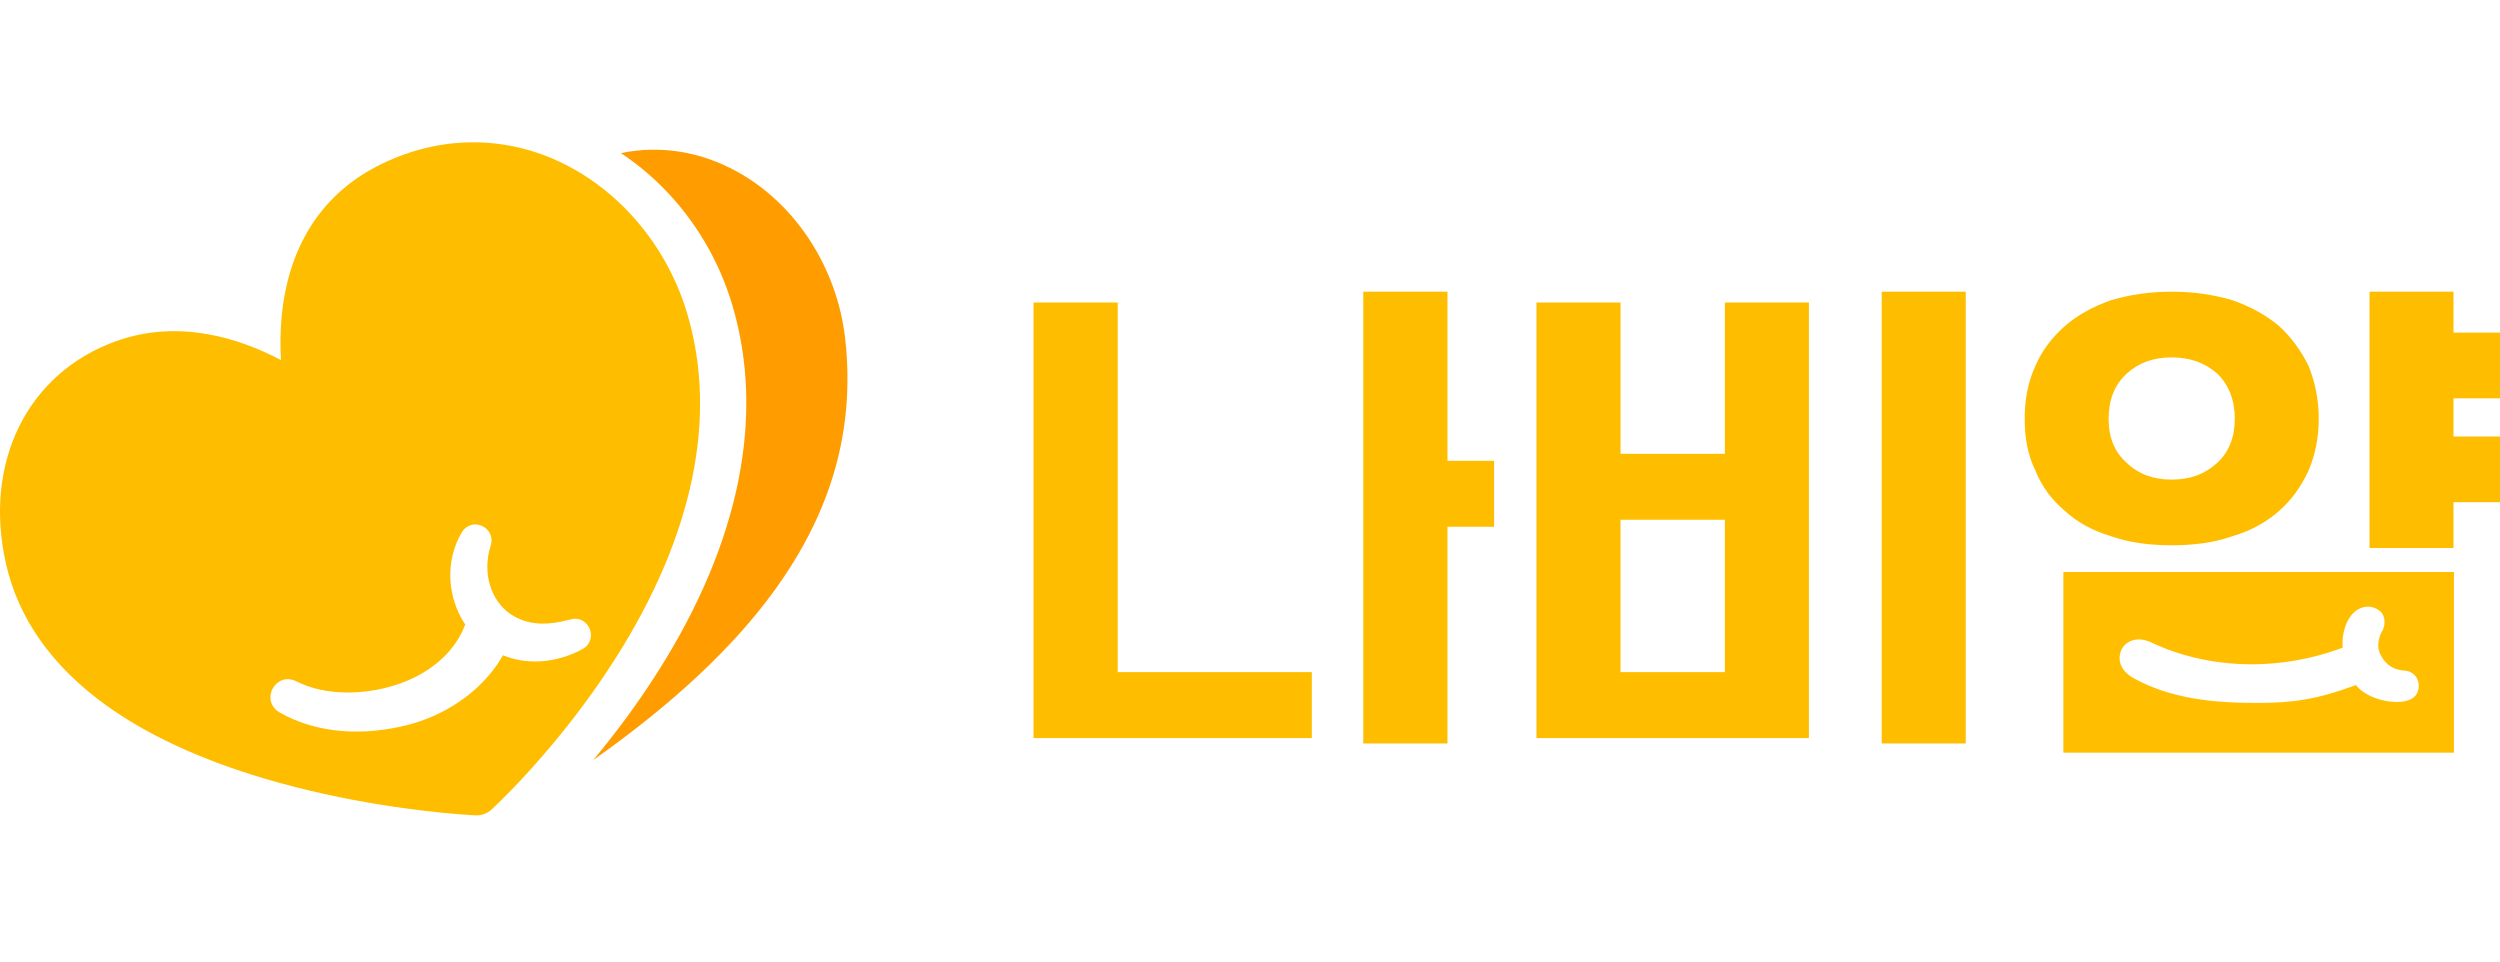
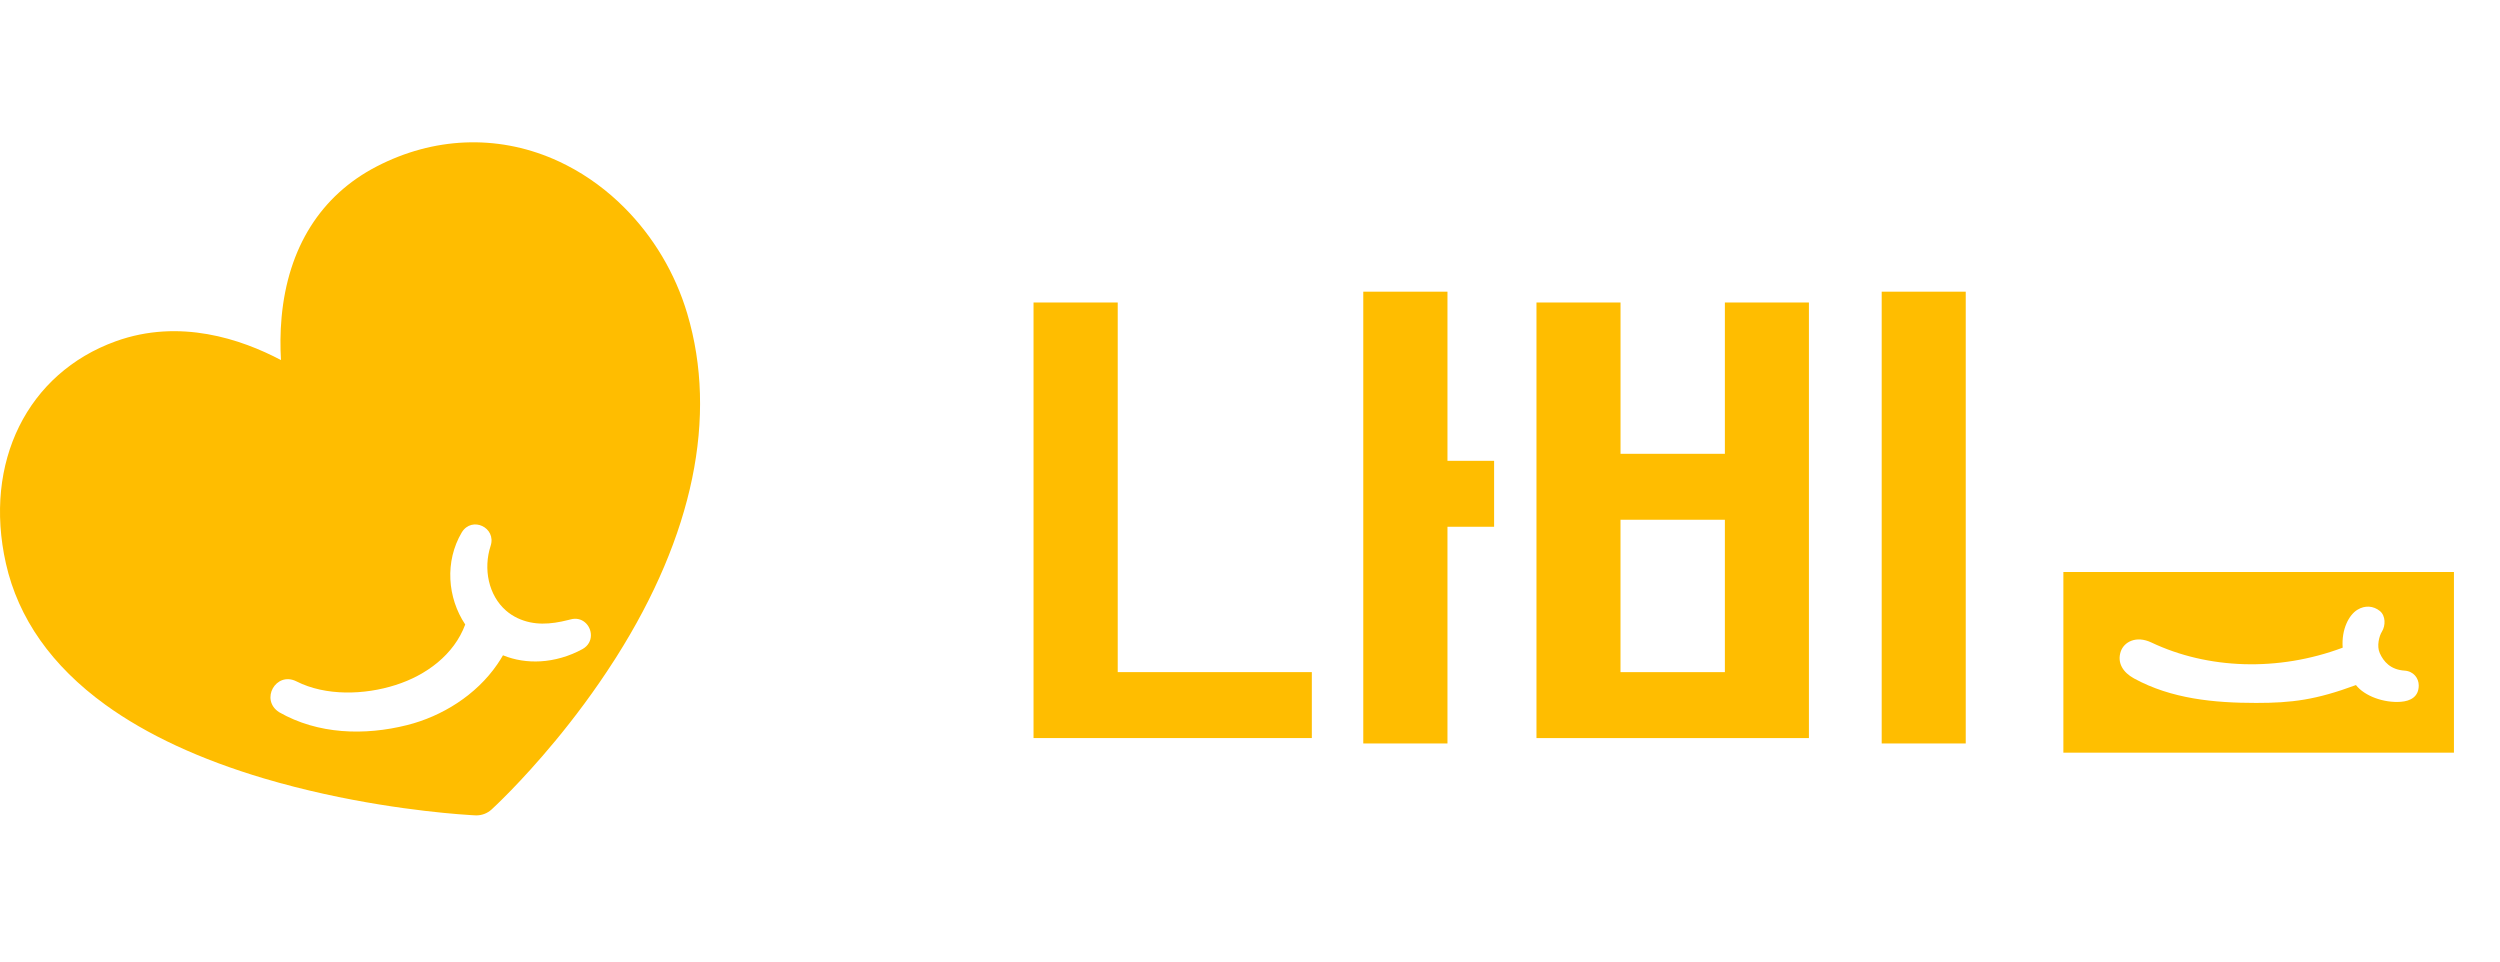
<svg xmlns="http://www.w3.org/2000/svg" width="650" height="250" viewBox="0 0 650 250" fill="none">
  <path d="M290.608 78.649V174.75H341.074V191.895H268.718V78.649H290.608ZM376.342 119.814H388.467V136.958H376.342V193.301H354.452V75.836H376.342V119.814Z" fill="#FFBD00" />
  <path d="M421.329 117.989H448.467V78.649H470.318V191.901H399.484V78.649H421.336V117.989H421.329ZM448.467 135.134H421.329V174.756H448.467V135.134ZM511.091 193.301H489.24V75.836H511.091V193.301Z" fill="#FFBD00" />
  <path d="M536.478 148.712V195.699H638.025V148.712H536.478ZM624.225 182.467C619.844 182.802 614.806 181.004 612.547 178.116C602.08 181.988 595.863 182.762 586.6 182.762C575.697 182.762 564.572 181.712 554.847 176.396C551.996 174.834 550.421 172.366 551.378 169.439C552.198 166.925 555.368 165.153 559.365 167.05C573.992 173.981 592.27 174.696 609.097 168.396C608.746 163.558 610.75 159.876 612.918 158.544C614.923 157.31 617.104 157.52 618.757 158.853C620.287 160.086 620.287 162.646 619.284 164.248C618.601 165.35 617.904 167.93 618.731 169.787C619.707 171.992 621.517 174.125 625.195 174.362C627.499 174.512 628.873 176.311 628.873 178.208C628.873 181.141 626.764 182.27 624.225 182.467Z" fill="#FFBF00" />
-   <path d="M526.418 108.879C526.418 103.842 527.251 99.362 529.196 95.157C530.867 91.234 533.508 87.737 536.845 84.796C540.045 81.999 544.071 79.759 548.8 78.076C553.528 76.674 558.81 75.836 564.651 75.836C570.492 75.836 575.773 76.674 580.502 78.076C585.23 79.752 589.263 81.992 592.593 84.796C595.793 87.737 598.291 91.234 600.236 95.157C601.907 99.356 602.876 103.836 602.876 108.879C602.876 113.923 601.901 118.396 600.236 122.319C598.291 126.518 595.787 130.022 592.593 132.819C589.256 135.759 585.224 137.999 580.502 139.395C575.773 141.071 570.492 141.772 564.651 141.772C558.81 141.772 553.528 141.071 548.8 139.395C544.071 137.993 540.045 135.753 536.845 132.819C533.508 130.022 530.867 126.518 529.196 122.319C527.251 118.403 526.418 113.923 526.418 108.879ZM564.644 124.697C569.373 124.697 573.262 123.295 576.462 120.354C579.519 117.558 581.048 113.634 581.048 108.873C581.048 104.111 579.519 100.057 576.462 97.116C573.262 94.312 569.373 92.917 564.644 92.917C559.916 92.917 556.026 94.319 552.969 97.116C549.769 100.057 548.24 103.973 548.24 108.873C548.24 113.772 549.769 117.551 552.969 120.354C556.026 123.295 559.922 124.697 564.644 124.697ZM637.908 130.579V142.479H616.08V75.842H637.908V86.479H650V103.561H637.908V113.497H650V130.579H637.908Z" fill="#FFBD00" />
  <path d="M178.701 81.597C175.567 71.027 169.841 61.515 162.368 54.019C160.159 51.792 157.788 49.749 155.292 47.91C152.778 46.05 150.126 44.402 147.364 42.983C146.224 42.391 145.057 41.84 143.878 41.334C129.017 34.948 112.703 35.638 97.94 43.278C83.412 50.794 74.864 64.366 73.209 82.53C72.851 86.498 72.857 90.276 73.053 93.62C62.765 88.18 46.738 82.721 30.099 88.732C7.101 97.029 -4.372 120.245 1.537 146.503C4.749 160.778 13.453 173.135 27.395 183.233C38.125 191.004 52.009 197.449 68.648 202.396C90.057 208.755 110.28 210.975 119.062 211.685C121.74 211.901 123.356 211.98 123.61 211.993C123.694 211.993 123.779 212 123.87 212C125.317 212 126.724 211.455 127.805 210.469C128.261 210.055 135.35 203.532 144.269 192.752H144.275C149.155 186.859 154.582 179.698 159.775 171.565C159.931 171.322 160.088 171.079 160.244 170.836C180.265 139.198 186.643 108.335 178.701 81.597ZM151.475 168.747C149.761 169.693 147.924 170.455 146.028 170.994C144.23 171.513 142.373 171.841 140.51 171.946C137.213 172.13 133.884 171.651 130.776 170.376C130.314 171.184 129.819 171.966 129.291 172.728C123.825 180.703 114.945 186.248 105.83 188.528C94.793 191.306 82.656 190.945 72.571 185.171C67.547 181.932 71.756 174.469 77.085 177.162C84.682 181.006 94.748 180.703 102.859 178.102C110.821 175.579 118.072 170.199 120.958 162.368C116.319 155.424 115.603 145.958 120.065 138.416C122.704 134.113 129.108 137.161 127.564 141.918C125.61 147.902 127.004 154.781 131.565 158.755C132.464 159.537 133.487 160.207 134.627 160.739C138.777 162.67 143.09 162.381 147.748 161.199C147.917 161.159 148.093 161.113 148.269 161.067C149.781 160.634 151.09 160.989 152.035 161.764C154.094 163.426 154.439 167.065 151.475 168.747Z" fill="#FFBD00" />
-   <path d="M219.731 87.965C217.67 69.689 206.949 53.107 191.748 44.684C182.09 39.338 171.623 37.705 161.417 39.804C162.363 40.427 163.302 41.07 164.215 41.745C167.026 43.818 169.706 46.121 172.164 48.594C180.635 57.069 186.948 67.695 190.398 79.306C198.993 108.175 192.302 141.138 171.062 174.631L170.56 175.412C165.826 182.805 160.419 190.178 154.511 197.288L154.289 197.551C154.289 197.551 154.25 197.597 154.237 197.616C175.04 182.916 190.535 168.413 201.282 153.627C216.346 132.905 222.378 111.422 219.737 87.965H219.731Z" fill="#FF9D00" />
</svg>